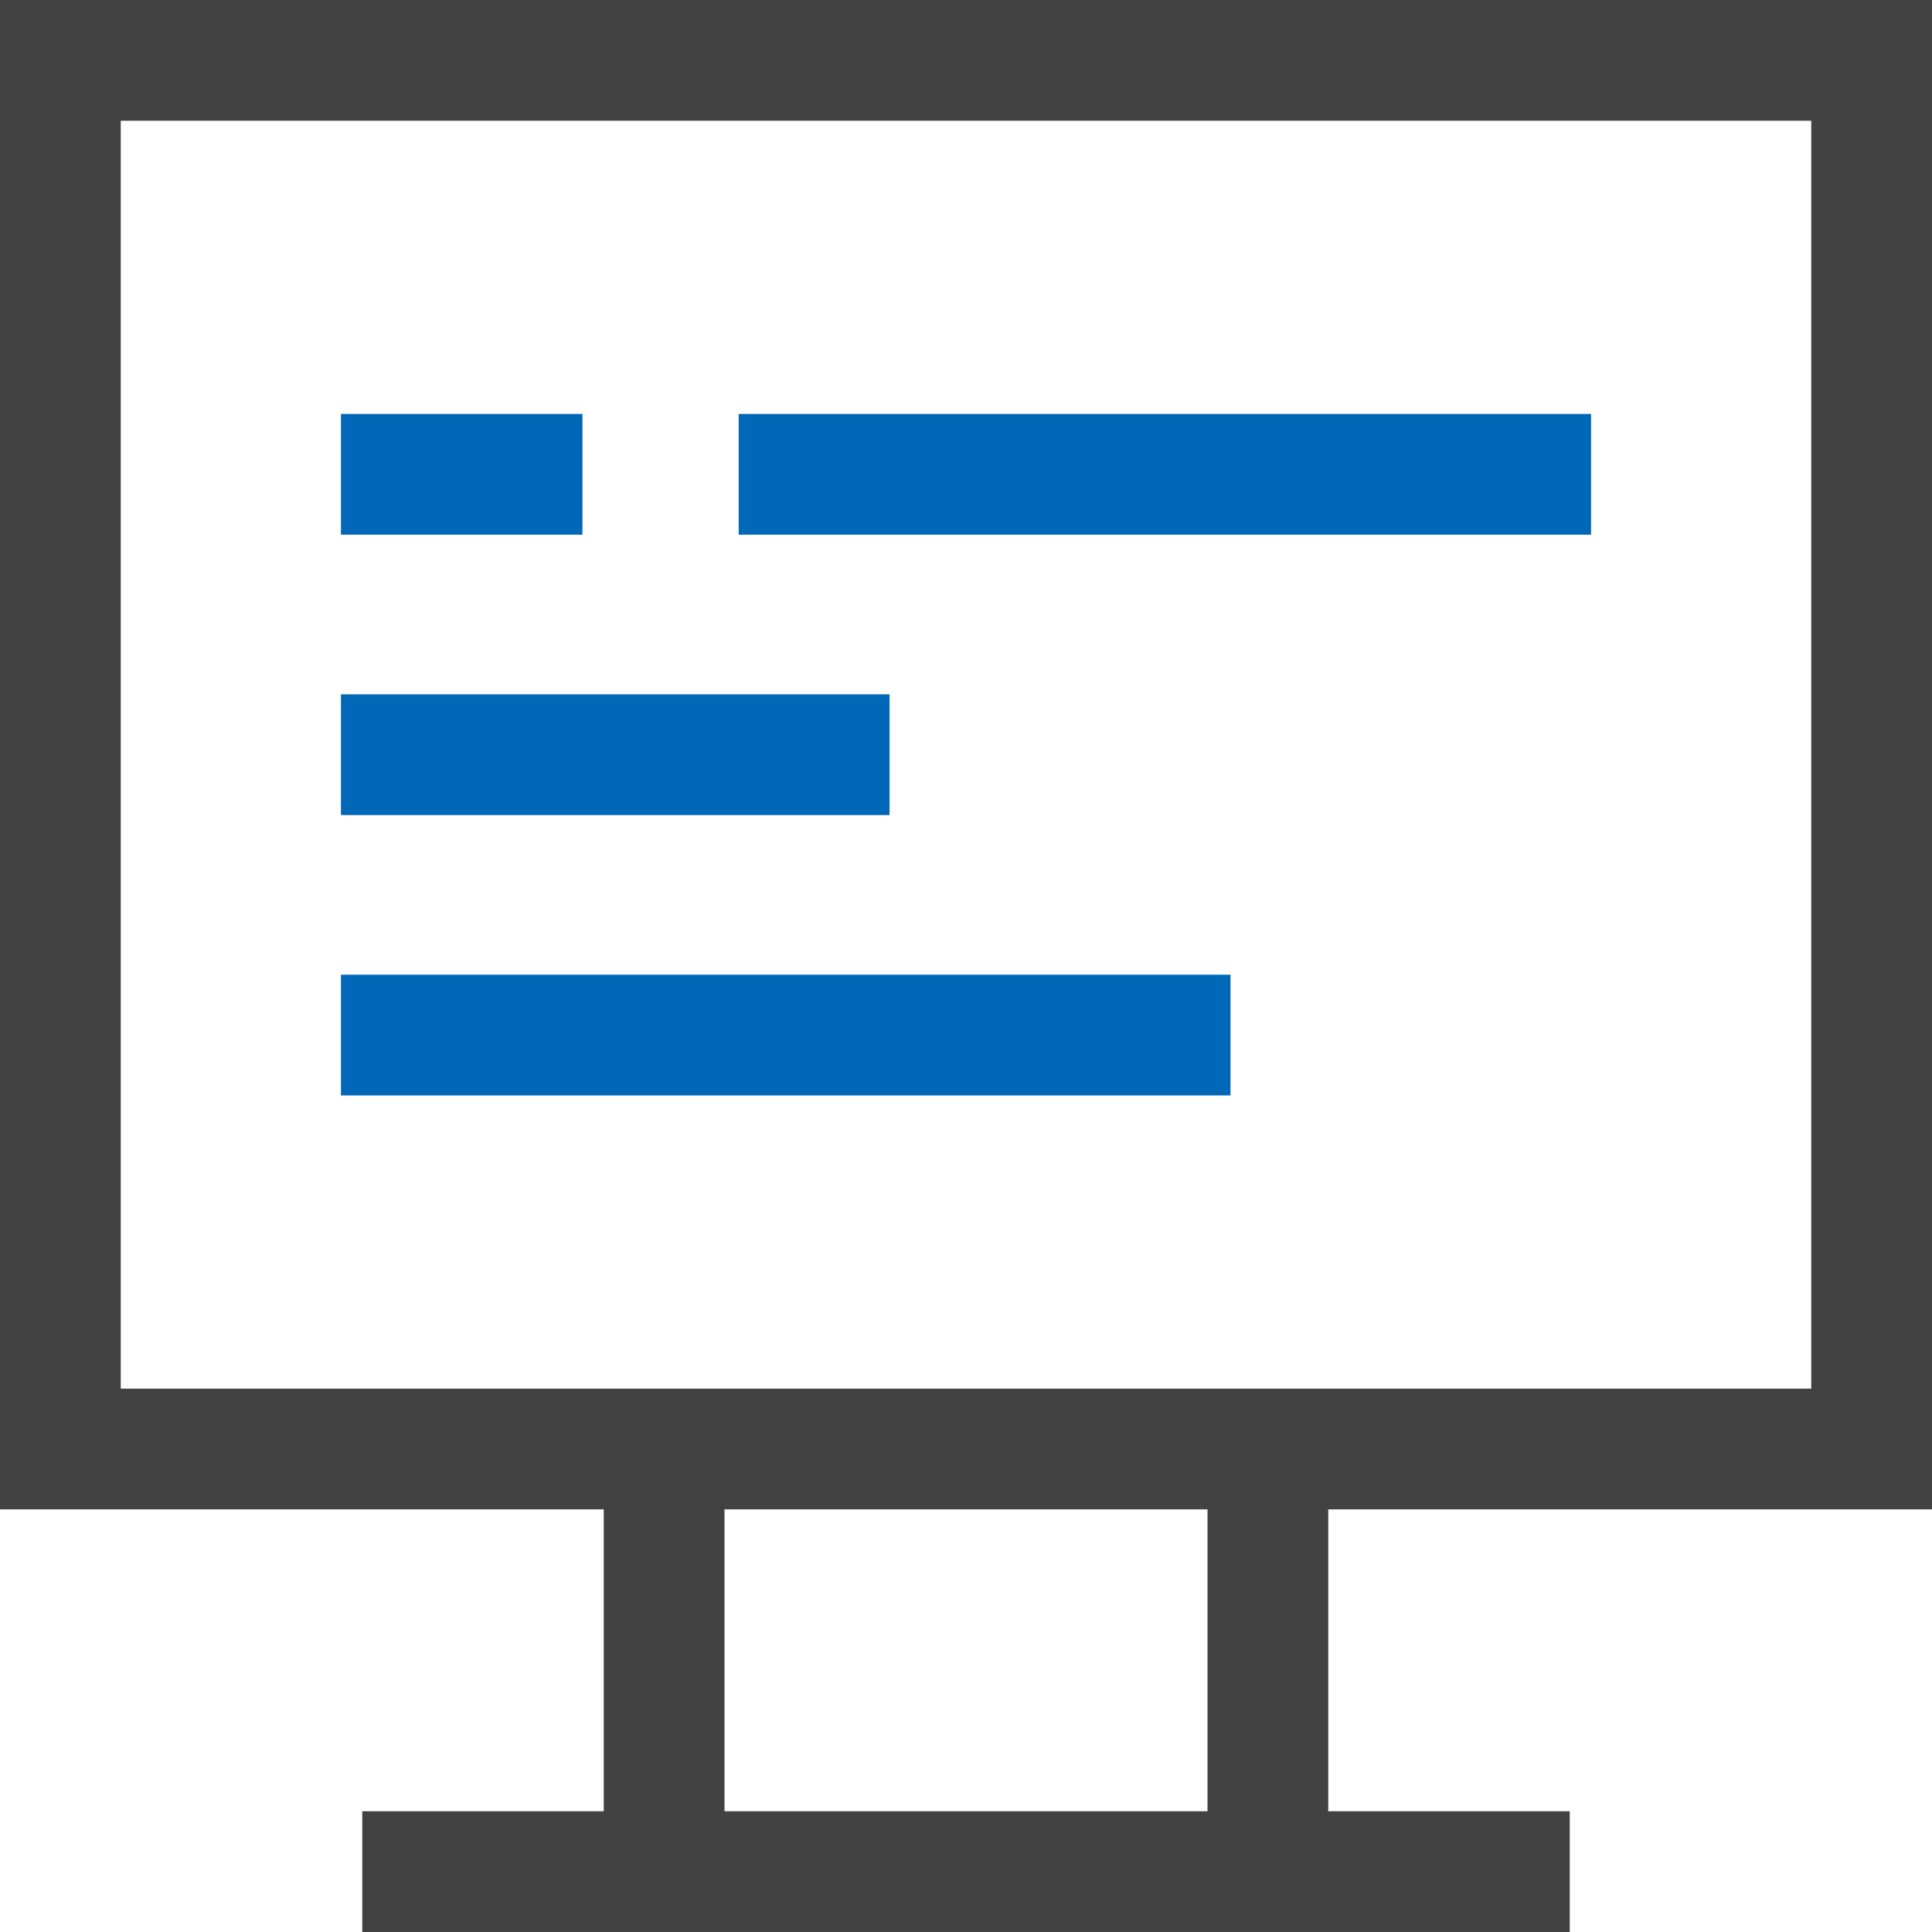
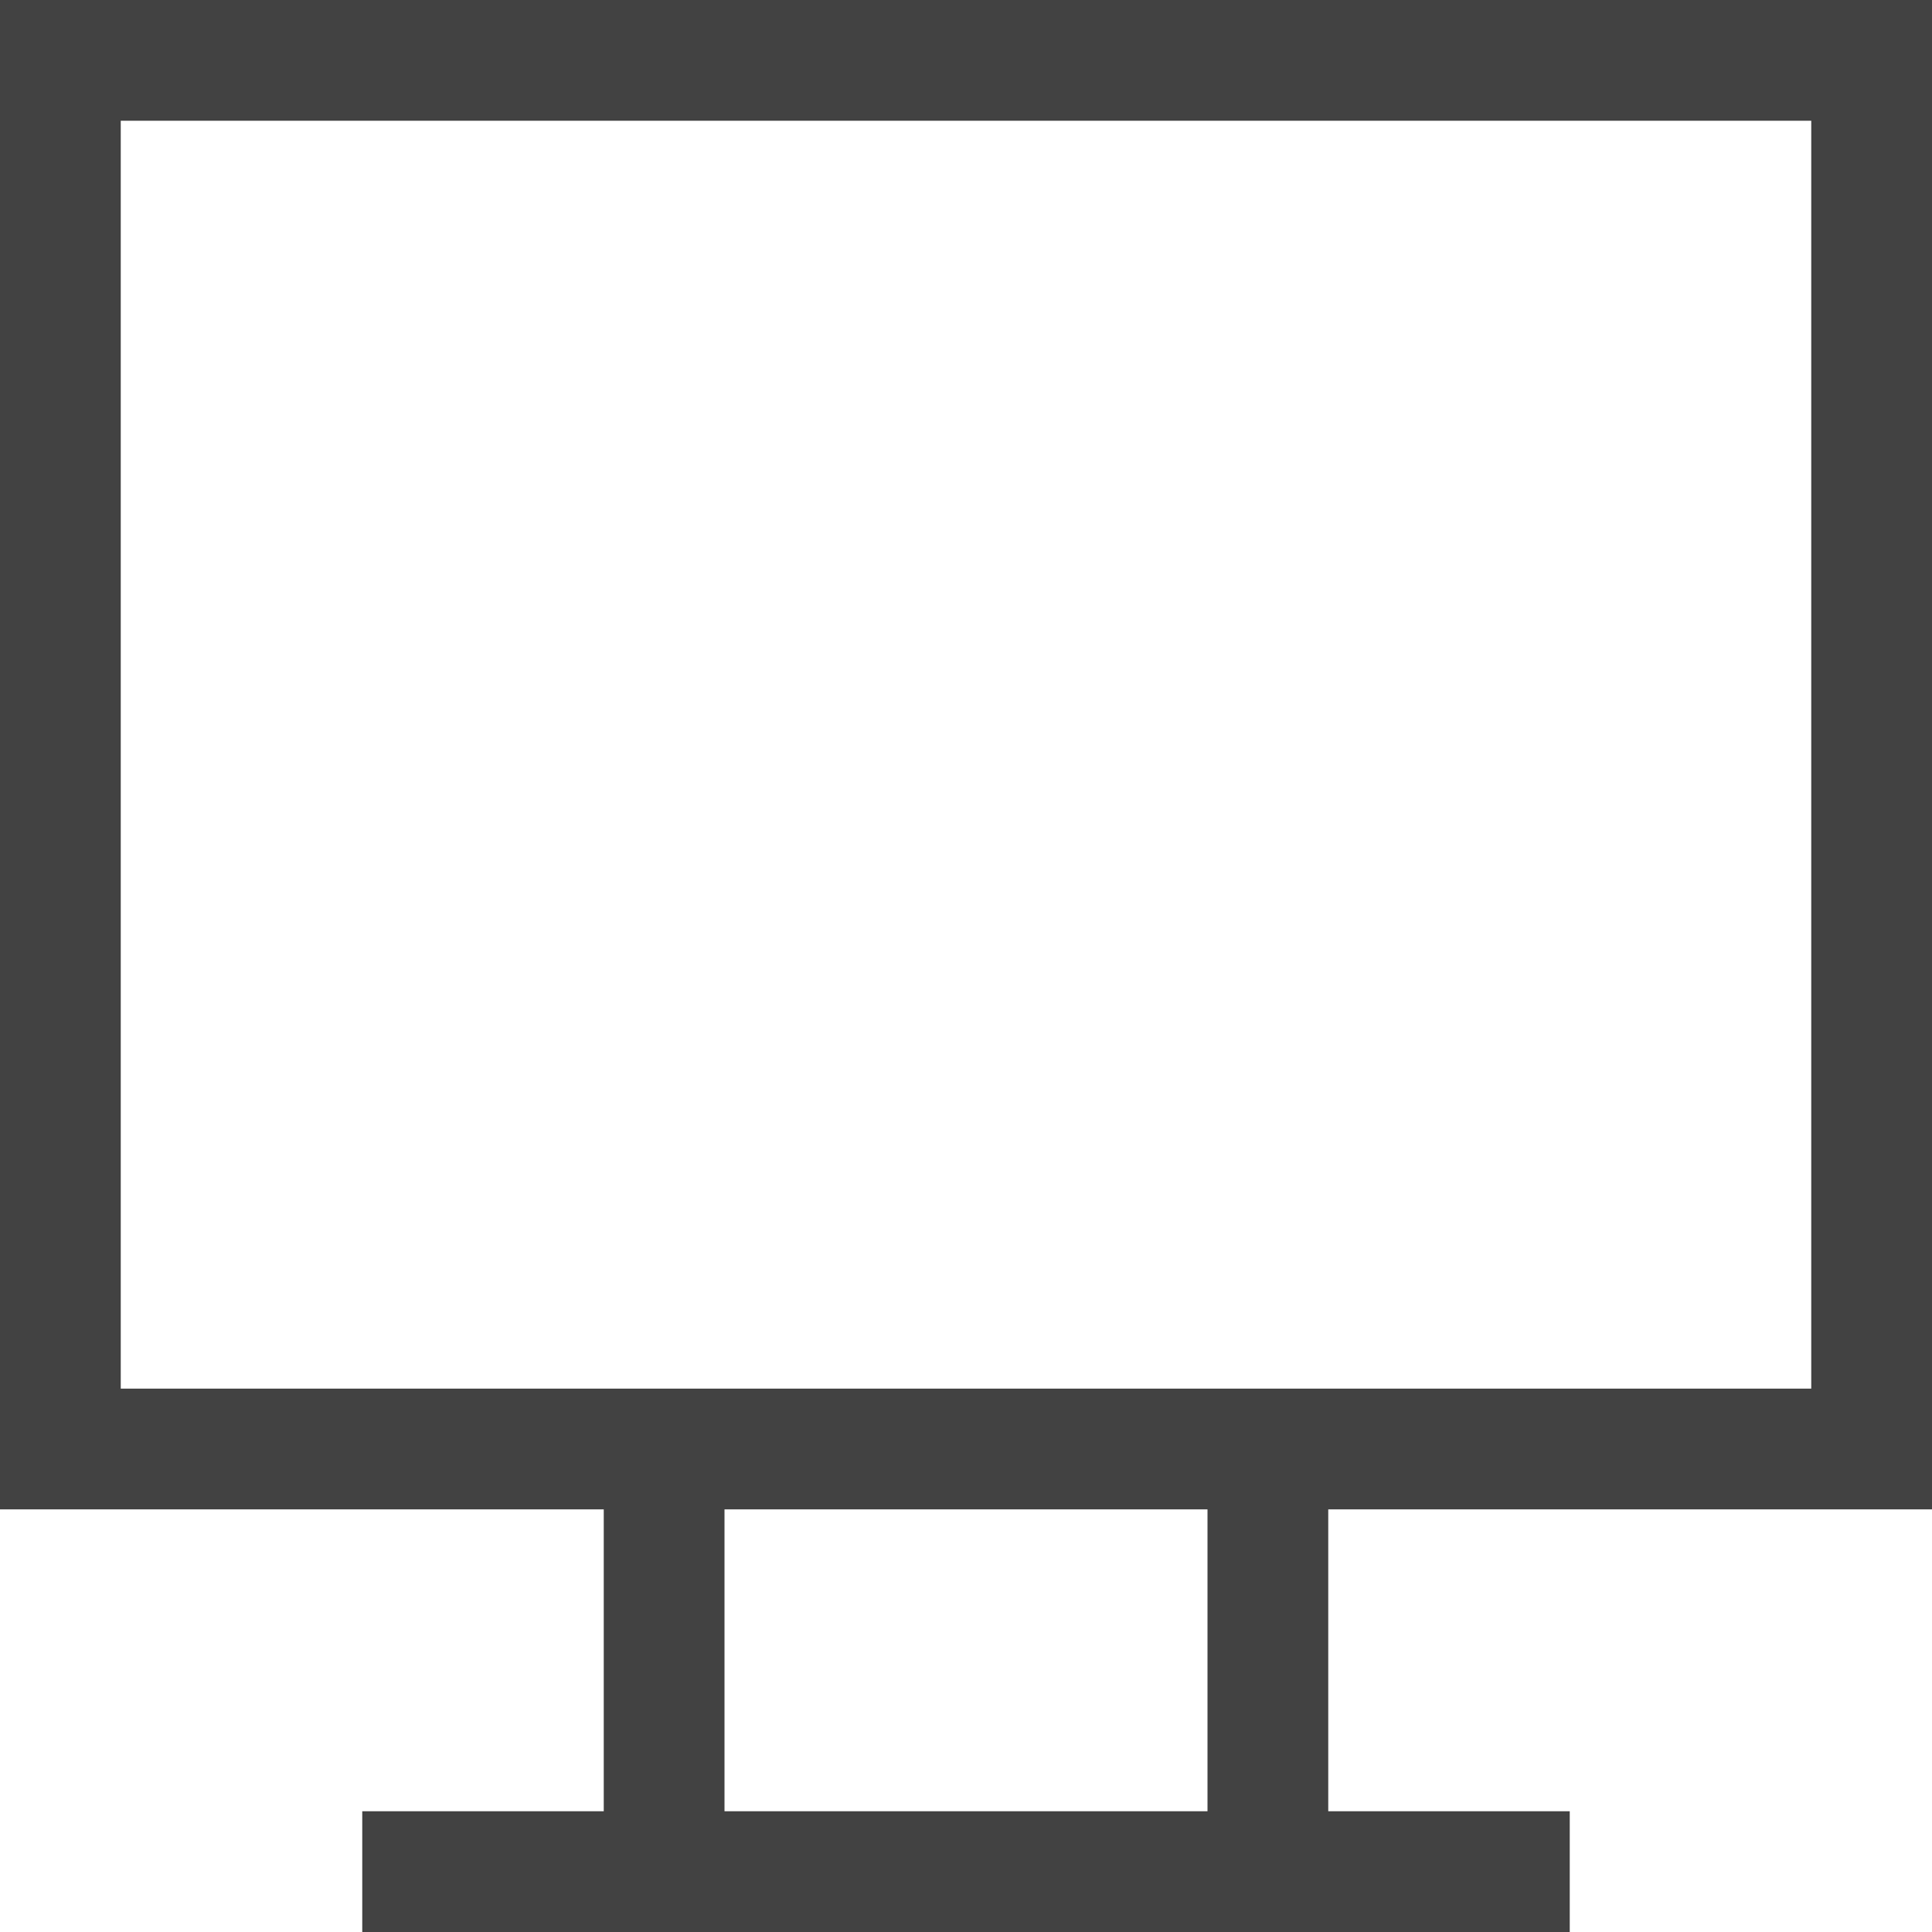
<svg xmlns="http://www.w3.org/2000/svg" width="32" height="32" viewBox="0 0 32 32">
  <g id="icon" transform="translate(118 5)">
    <rect id="bg" width="32" height="32" transform="translate(-118 -5)" fill="#fff" opacity="0" />
    <g id="icon_notice" transform="translate(-742 -1523)">
      <path id="パス_39" data-name="パス 39" d="M656,1543v-25H624v25h10v5h-4v2h20v-2h-4v-5Zm-30-23h28v21H626Zm18,28h-8v-5h8Z" fill="#424242" />
-       <path id="パス_40" data-name="パス 40" d="M638.734,1531.5h-9.087v-2h9.087Zm11.619-6.644H636.235v2h14.118Zm-5.972,9.288H629.647v2h14.734Zm-10.734-9.288h-4v2h4Z" fill="#0068b7" />
    </g>
  </g>
</svg>